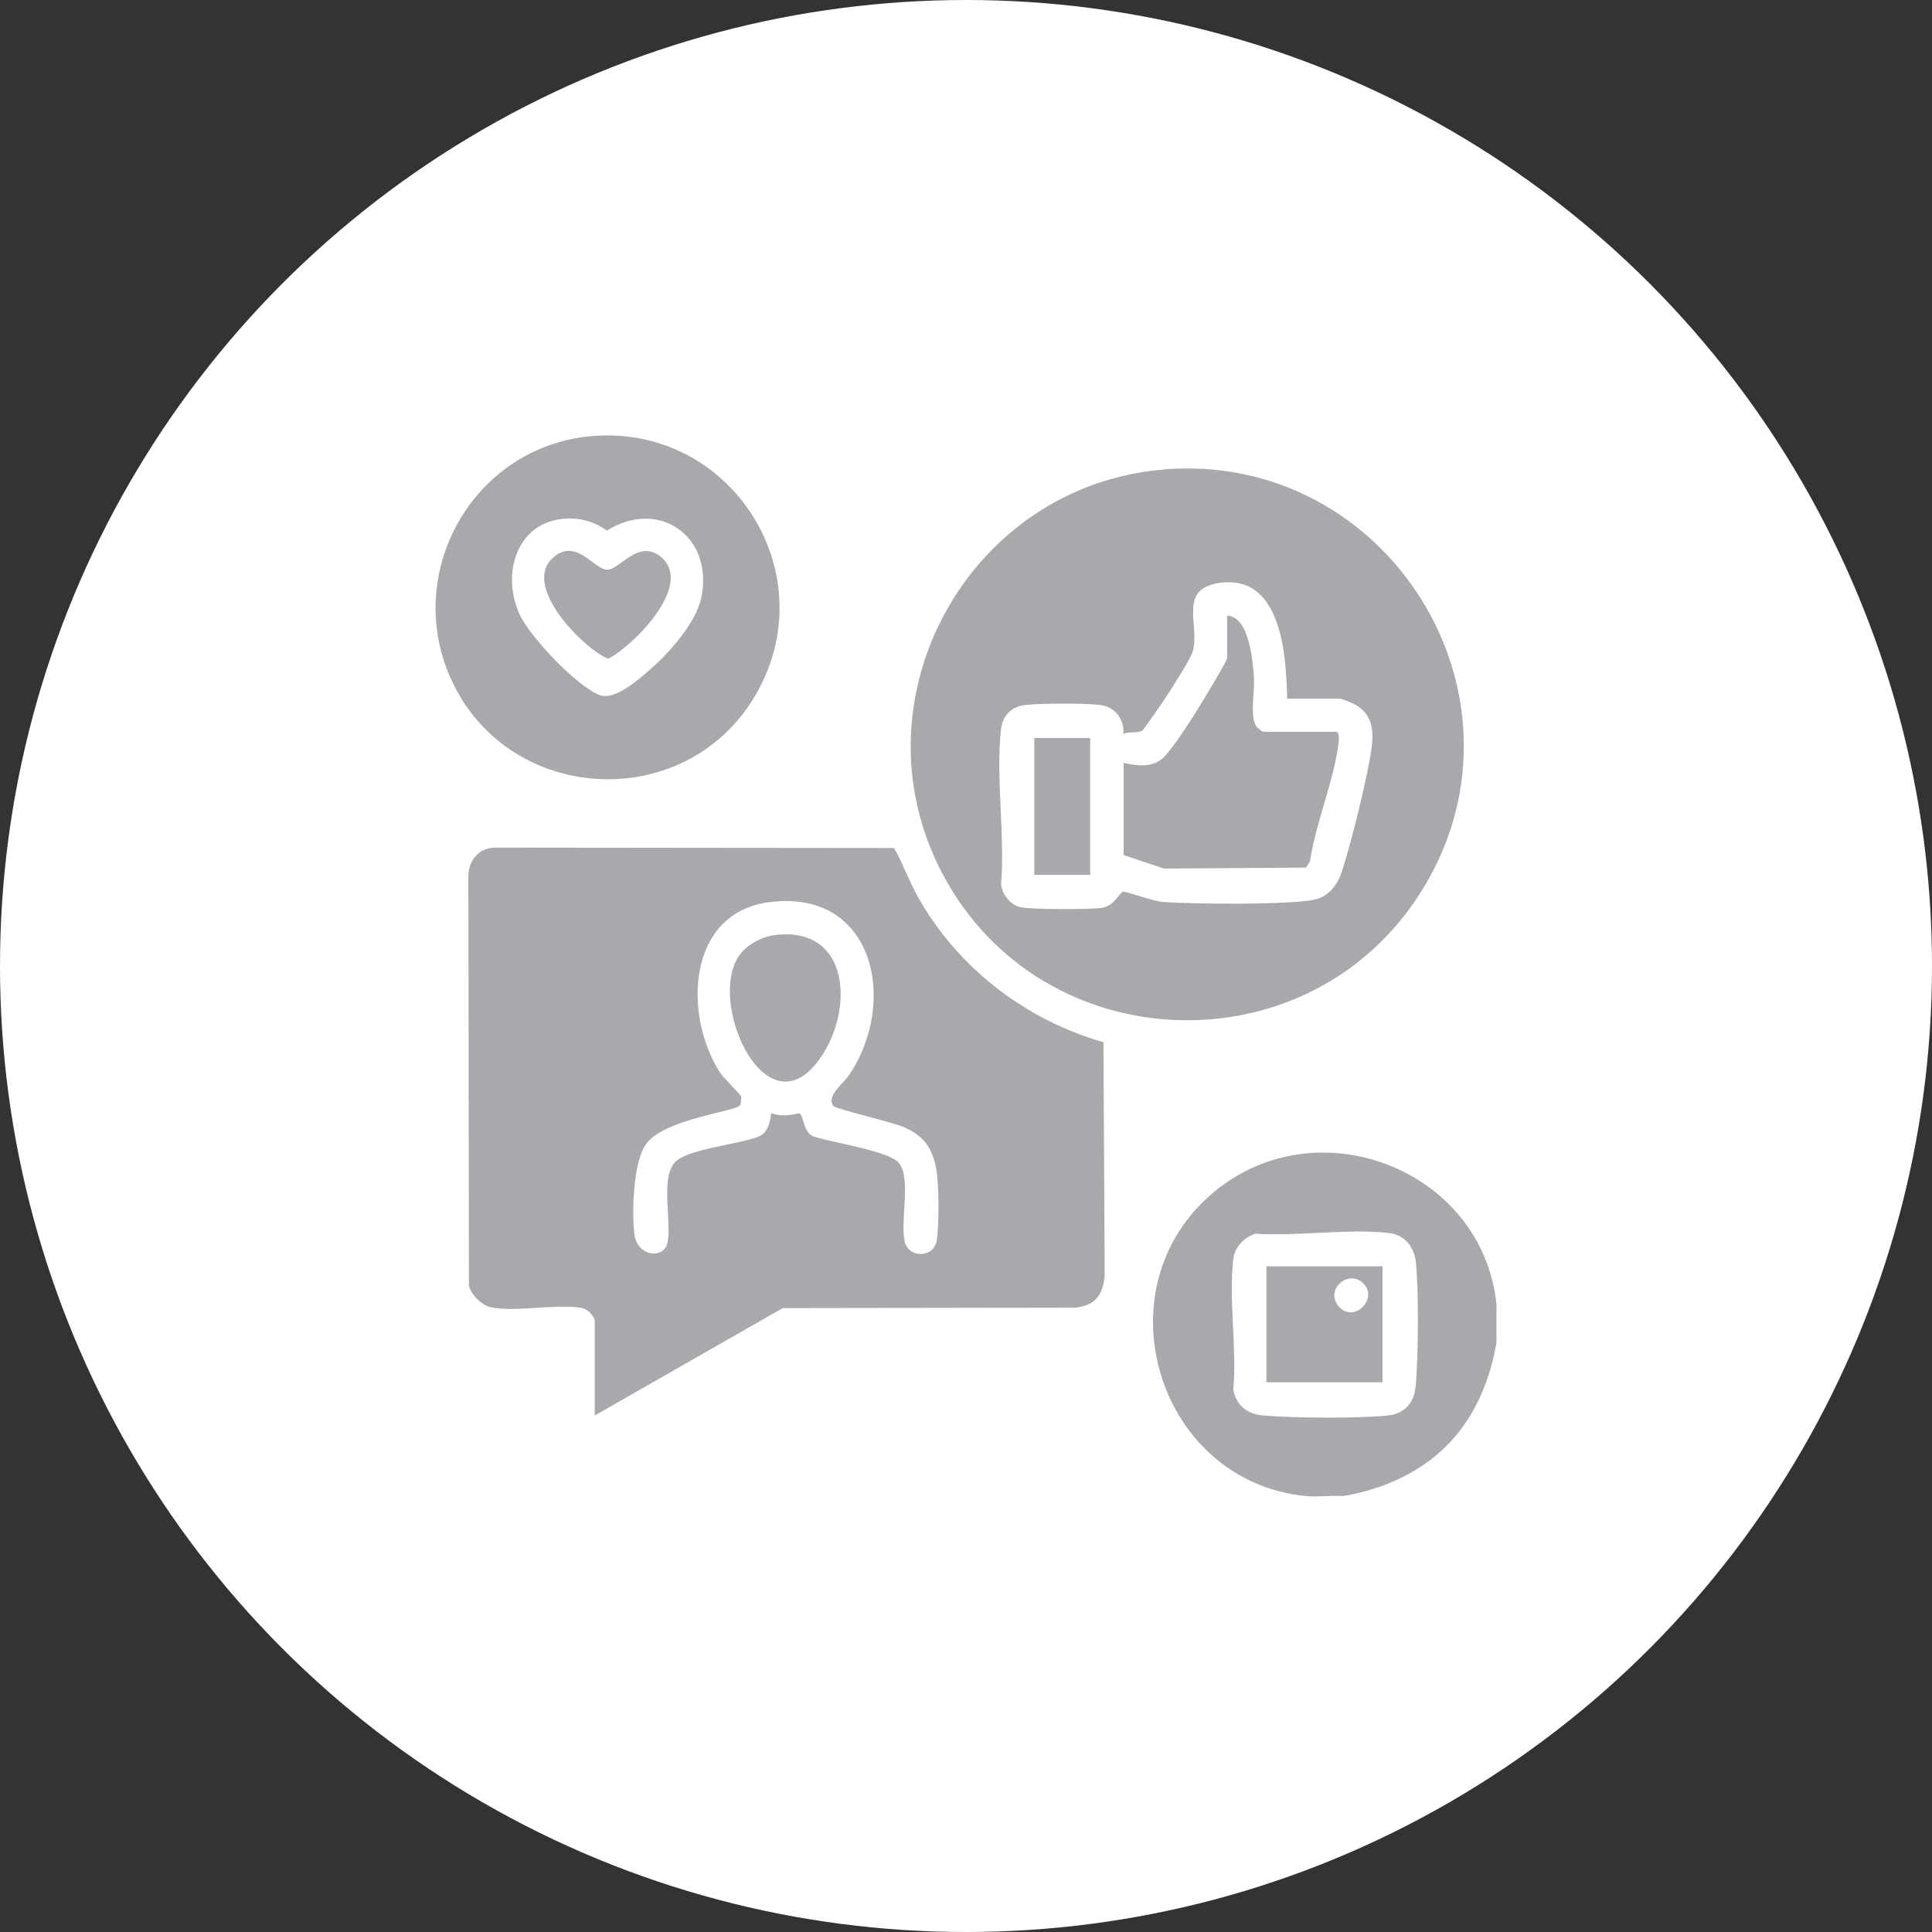
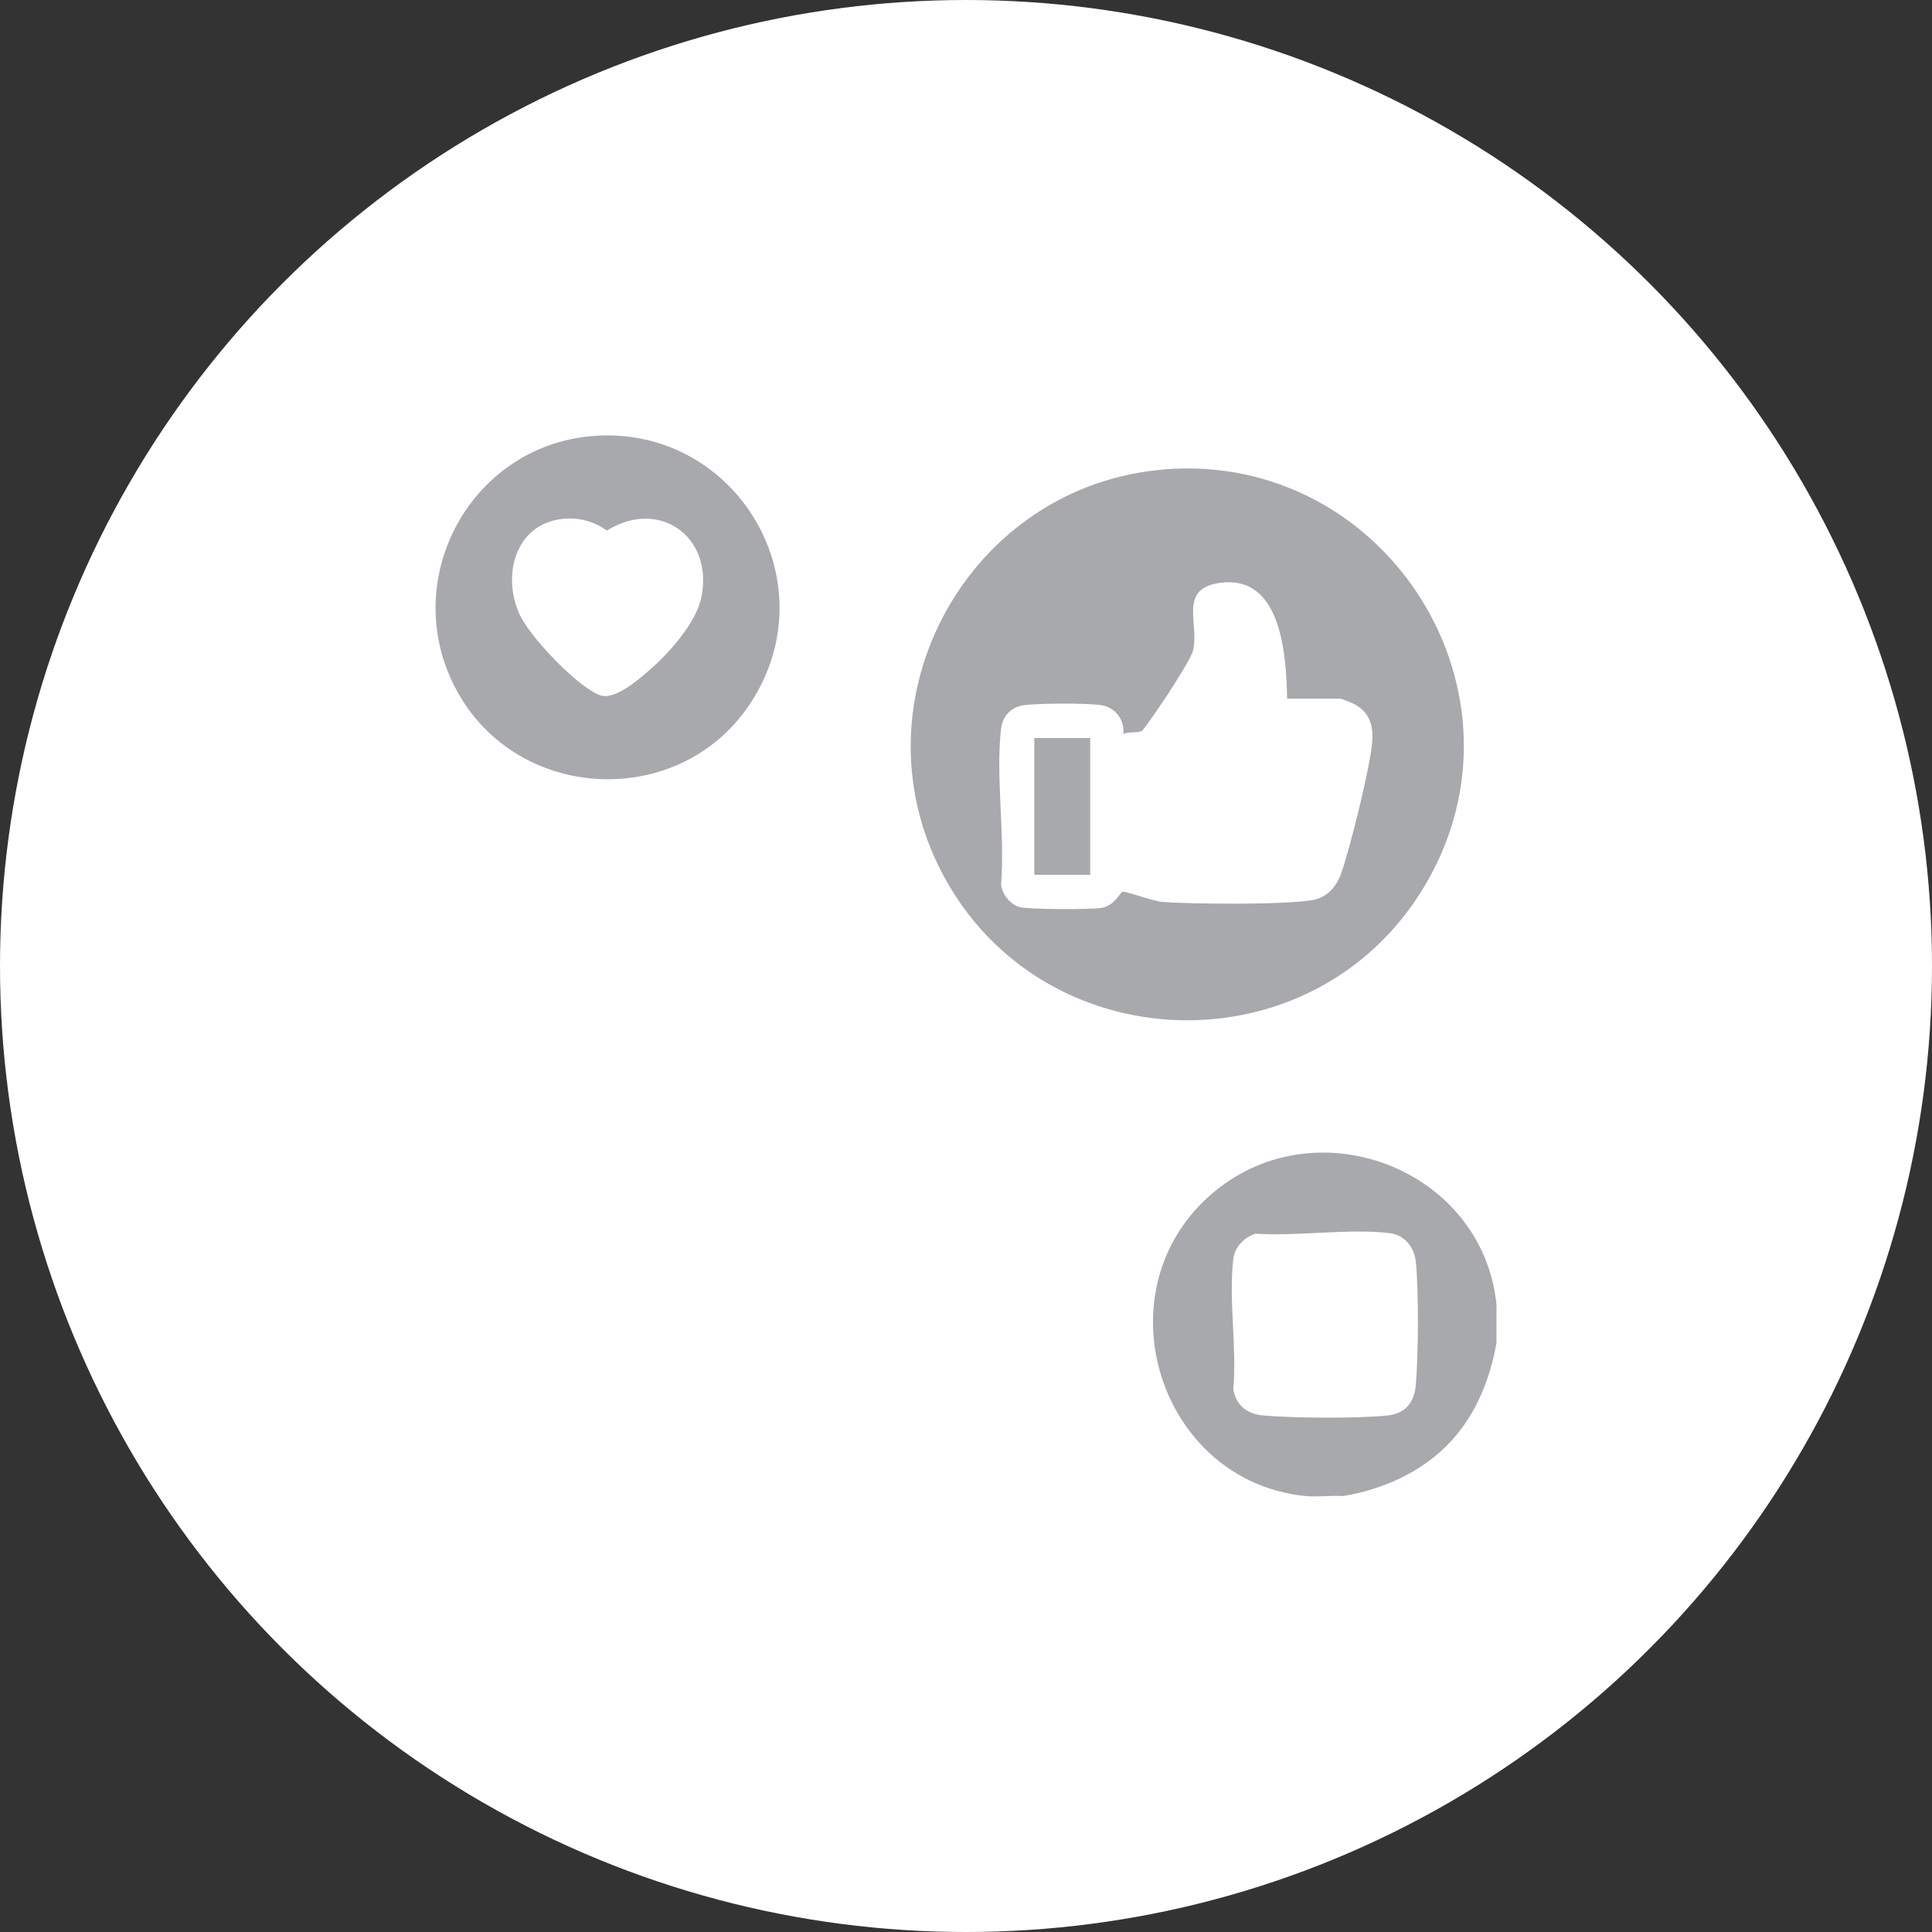
<svg xmlns="http://www.w3.org/2000/svg" id="Layer_2" data-name="Layer 2" viewBox="0 0 140 140">
  <rect x="0" y="0" width="140" height="140" fill="#333333" stroke="none" />
  <defs>
    <style>
      .cls-1 {
        fill: #fff;
      }

      .cls-2 {
        fill: #a7a9ac;
      }
    </style>
  </defs>
  <g id="Layer_1-2" data-name="Layer 1">
    <g>
      <circle class="cls-1" cx="70" cy="70" r="70" />
      <g>
        <path class="cls-2" d="M108.44,94.61v2.7c-.46,2.62-1.48,5.16-3.3,7.13-2.04,2.21-4.88,3.48-7.81,3.97-.87-.06-1.84.08-2.7,0-10.59-1.03-14.95-14.68-6.98-21.76,7.53-6.69,19.83-2.01,20.8,7.95ZM90.98,89.39c-.81.27-1.51.96-1.61,1.84-.35,2.9.27,6.49,0,9.46.21,1.17,1.02,1.78,2.17,1.88,2.14.19,6.92.23,9.02,0,1.27-.14,1.92-.94,2.03-2.17.19-2.14.23-6.91,0-9.01-.12-1.03-.82-1.9-1.87-2.03-2.97-.36-6.68.24-9.73.04Z" />
-         <path class="cls-2" d="M43.11,95.74c-.08-.42-.54-.9-.99-.97-1.92-.3-4.71.33-6.56-.04-.64-.13-1.45-.94-1.58-1.58l-.04-29.7c.02-1.1.75-1.98,1.88-2.03l28.97.03c.64,1.15,1.08,2.39,1.72,3.53,2.86,5.12,7.81,8.94,13.45,10.54l.09,16.91c-.12,1.42-.7,2.2-2.18,2.33l-21.15.03-13.62,7.78v-6.83ZM60.42,80.17c-.61-.7.66-1.62,1.08-2.23,3.63-5.3,1.86-13.59-5.8-12.56-5.93.8-6.19,8.18-3.54,12.32.28.43,1.49,1.61,1.54,1.74.04.1-.03.56-.07.64-.22.46-5.5.98-6.82,2.83-.94,1.32-1.02,4.92-.84,6.52s2.05,1.82,2.37.72c.41-1.42-.6-5.02.7-6.05,1.12-.89,4.49-1.17,5.93-1.74.68-.27.84-1.06.91-1.71.63.27,1.36.18,2.01.02.36.09.27,1.32,1.03,1.67,1.23.43,5.46,1.05,6.2,1.91.94,1.09.09,4.21.44,5.72.29,1.23,2.12,1.2,2.32-.09.18-1.17.18-4.29-.09-5.45-.33-1.4-.94-2.13-2.23-2.73-.83-.38-4.97-1.33-5.15-1.54Z" />
        <path class="cls-2" d="M84.38,34.01c16.17-1.28,27.25,16.36,18.77,30.33-8.05,13.27-27.7,12.65-34.89-1.09-6.61-12.64,1.98-28.11,16.12-29.23ZM93.27,50.63c-.06-3.08-.38-8.89-4.73-8.41-3.26.36-1.58,2.99-2.1,4.96-.14.53-1.49,2.63-1.88,3.23-.22.34-1.67,2.47-1.81,2.55-.29.17-.98.04-1.35.23.11-1.01-.58-1.94-1.59-2.09-1.12-.16-4.39-.14-5.54-.01-.97.11-1.62.76-1.73,1.73-.4,3.49.3,7.7,0,11.26.07.71.66,1.47,1.35,1.65s5.1.19,5.93.06c.93-.14,1.34-1.12,1.53-1.17.23-.06,2.19.68,2.83.73,1.91.17,9.69.25,11.23-.2.83-.24,1.43-.94,1.73-1.73.65-1.77,2.13-7.75,2.29-9.57.1-1.15-.11-2.11-1.15-2.75-.19-.12-1.03-.47-1.18-.47h-3.83Z" />
        <path class="cls-2" d="M42.78,31.61c10.24-.95,17.2,10.08,11.87,18.92-5.06,8.39-17.62,7.76-21.85-1.07-3.74-7.79,1.4-17.05,9.99-17.85ZM40.67,37.61c-3.39.44-4.31,4.18-2.99,6.97.77,1.62,4.12,5.15,5.77,5.79,1.1.42,2.88-1.17,3.72-1.91,1.38-1.21,3.3-3.38,3.66-5.2.87-4.41-3.08-7.17-6.86-4.81-.94-.7-2.13-.99-3.29-.84Z" />
-         <path class="cls-2" d="M100.18,91.76v8.41h-8.41v-8.41h8.41ZM98.79,93c-1.08-1.08-2.84.48-1.76,1.69s2.88-.57,1.76-1.69Z" />
-         <path class="cls-2" d="M55.99,67.78c5.42-.79,5.9,4.95,3.7,8.51-3.91,6.34-8.54-3.46-6.14-7.03.5-.74,1.55-1.34,2.43-1.47Z" />
-         <path class="cls-2" d="M81.41,55.28c.9.21,2.02.36,2.79-.29s2.39-3.26,2.98-4.23c.24-.39,1.74-2.89,1.74-3.06v-3.08c1.61.02,1.88,3.35,1.95,4.58.05.95-.34,2.92.24,3.52.08.08.37.31.44.31h5.26c.27,0,.21.6.19.79-.32,2.7-1.67,5.84-2.07,8.59l-.29.46-10.29.07-2.93-.98v-6.68Z" />
        <rect class="cls-2" x="74.95" y="53.48" width="4.05" height="9.91" />
-         <path class="cls-2" d="M48.02,40.47c2.14,2.05-2.14,6.34-3.95,7.27-1.88-.8-6.19-5.24-4.06-7.27,1.67-1.59,3,.75,3.95.81s2.37-2.41,4.06-.81Z" />
      </g>
    </g>
  </g>
</svg>